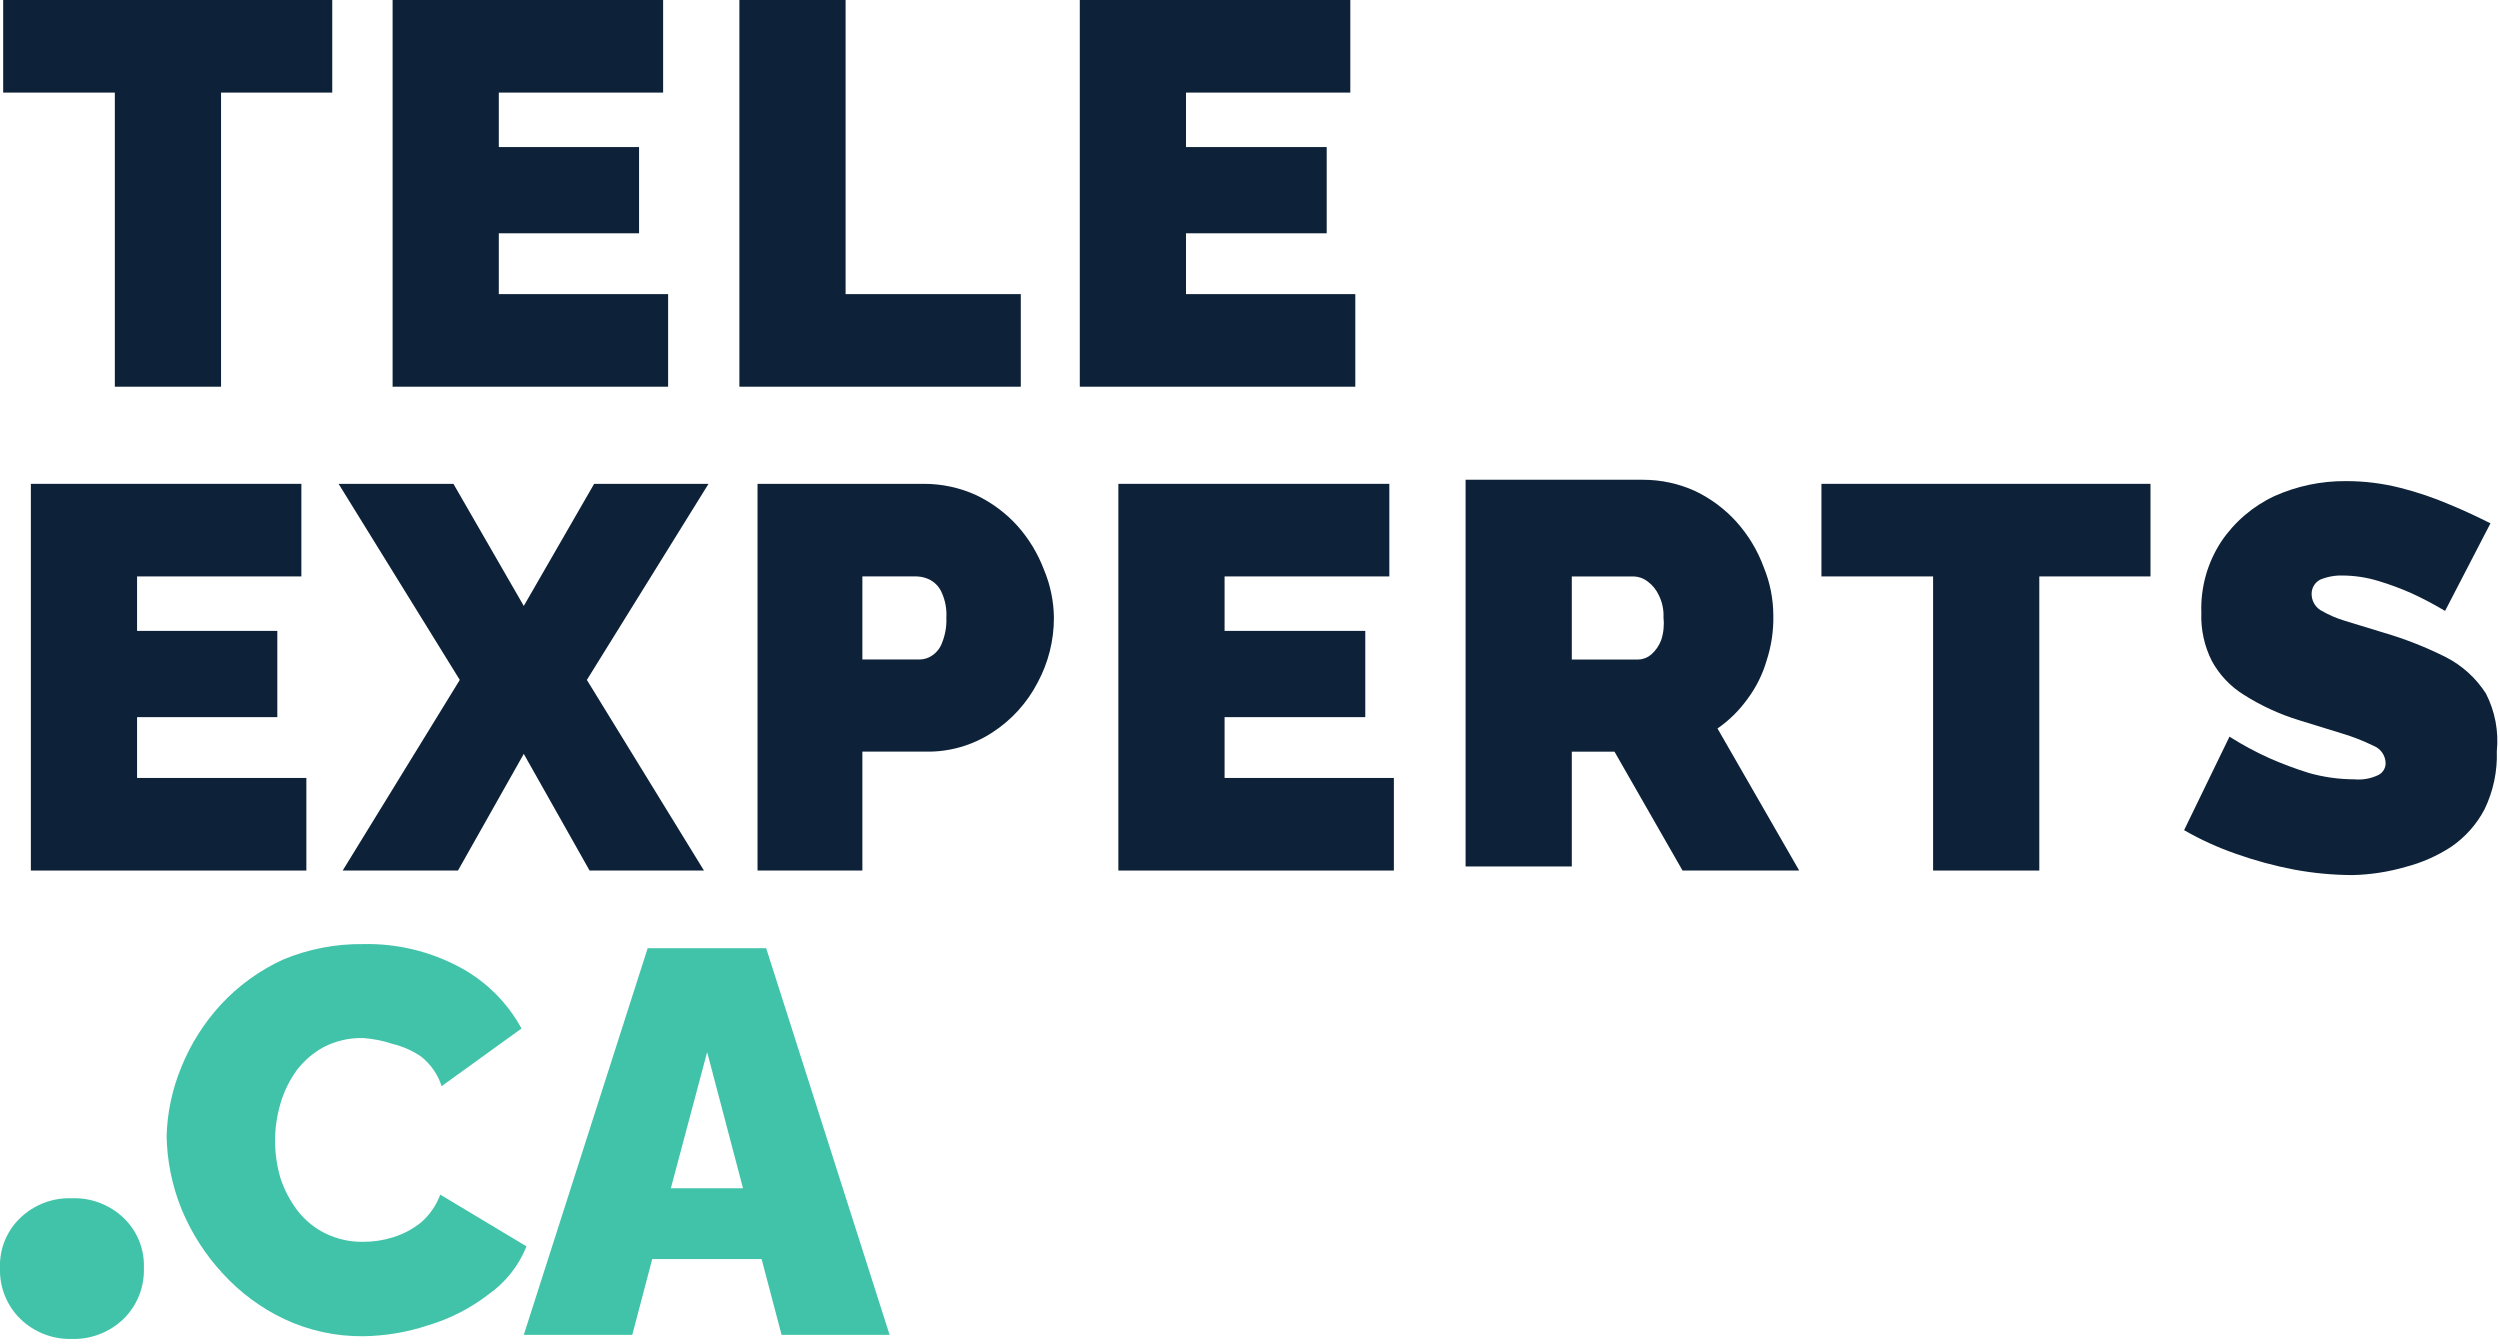
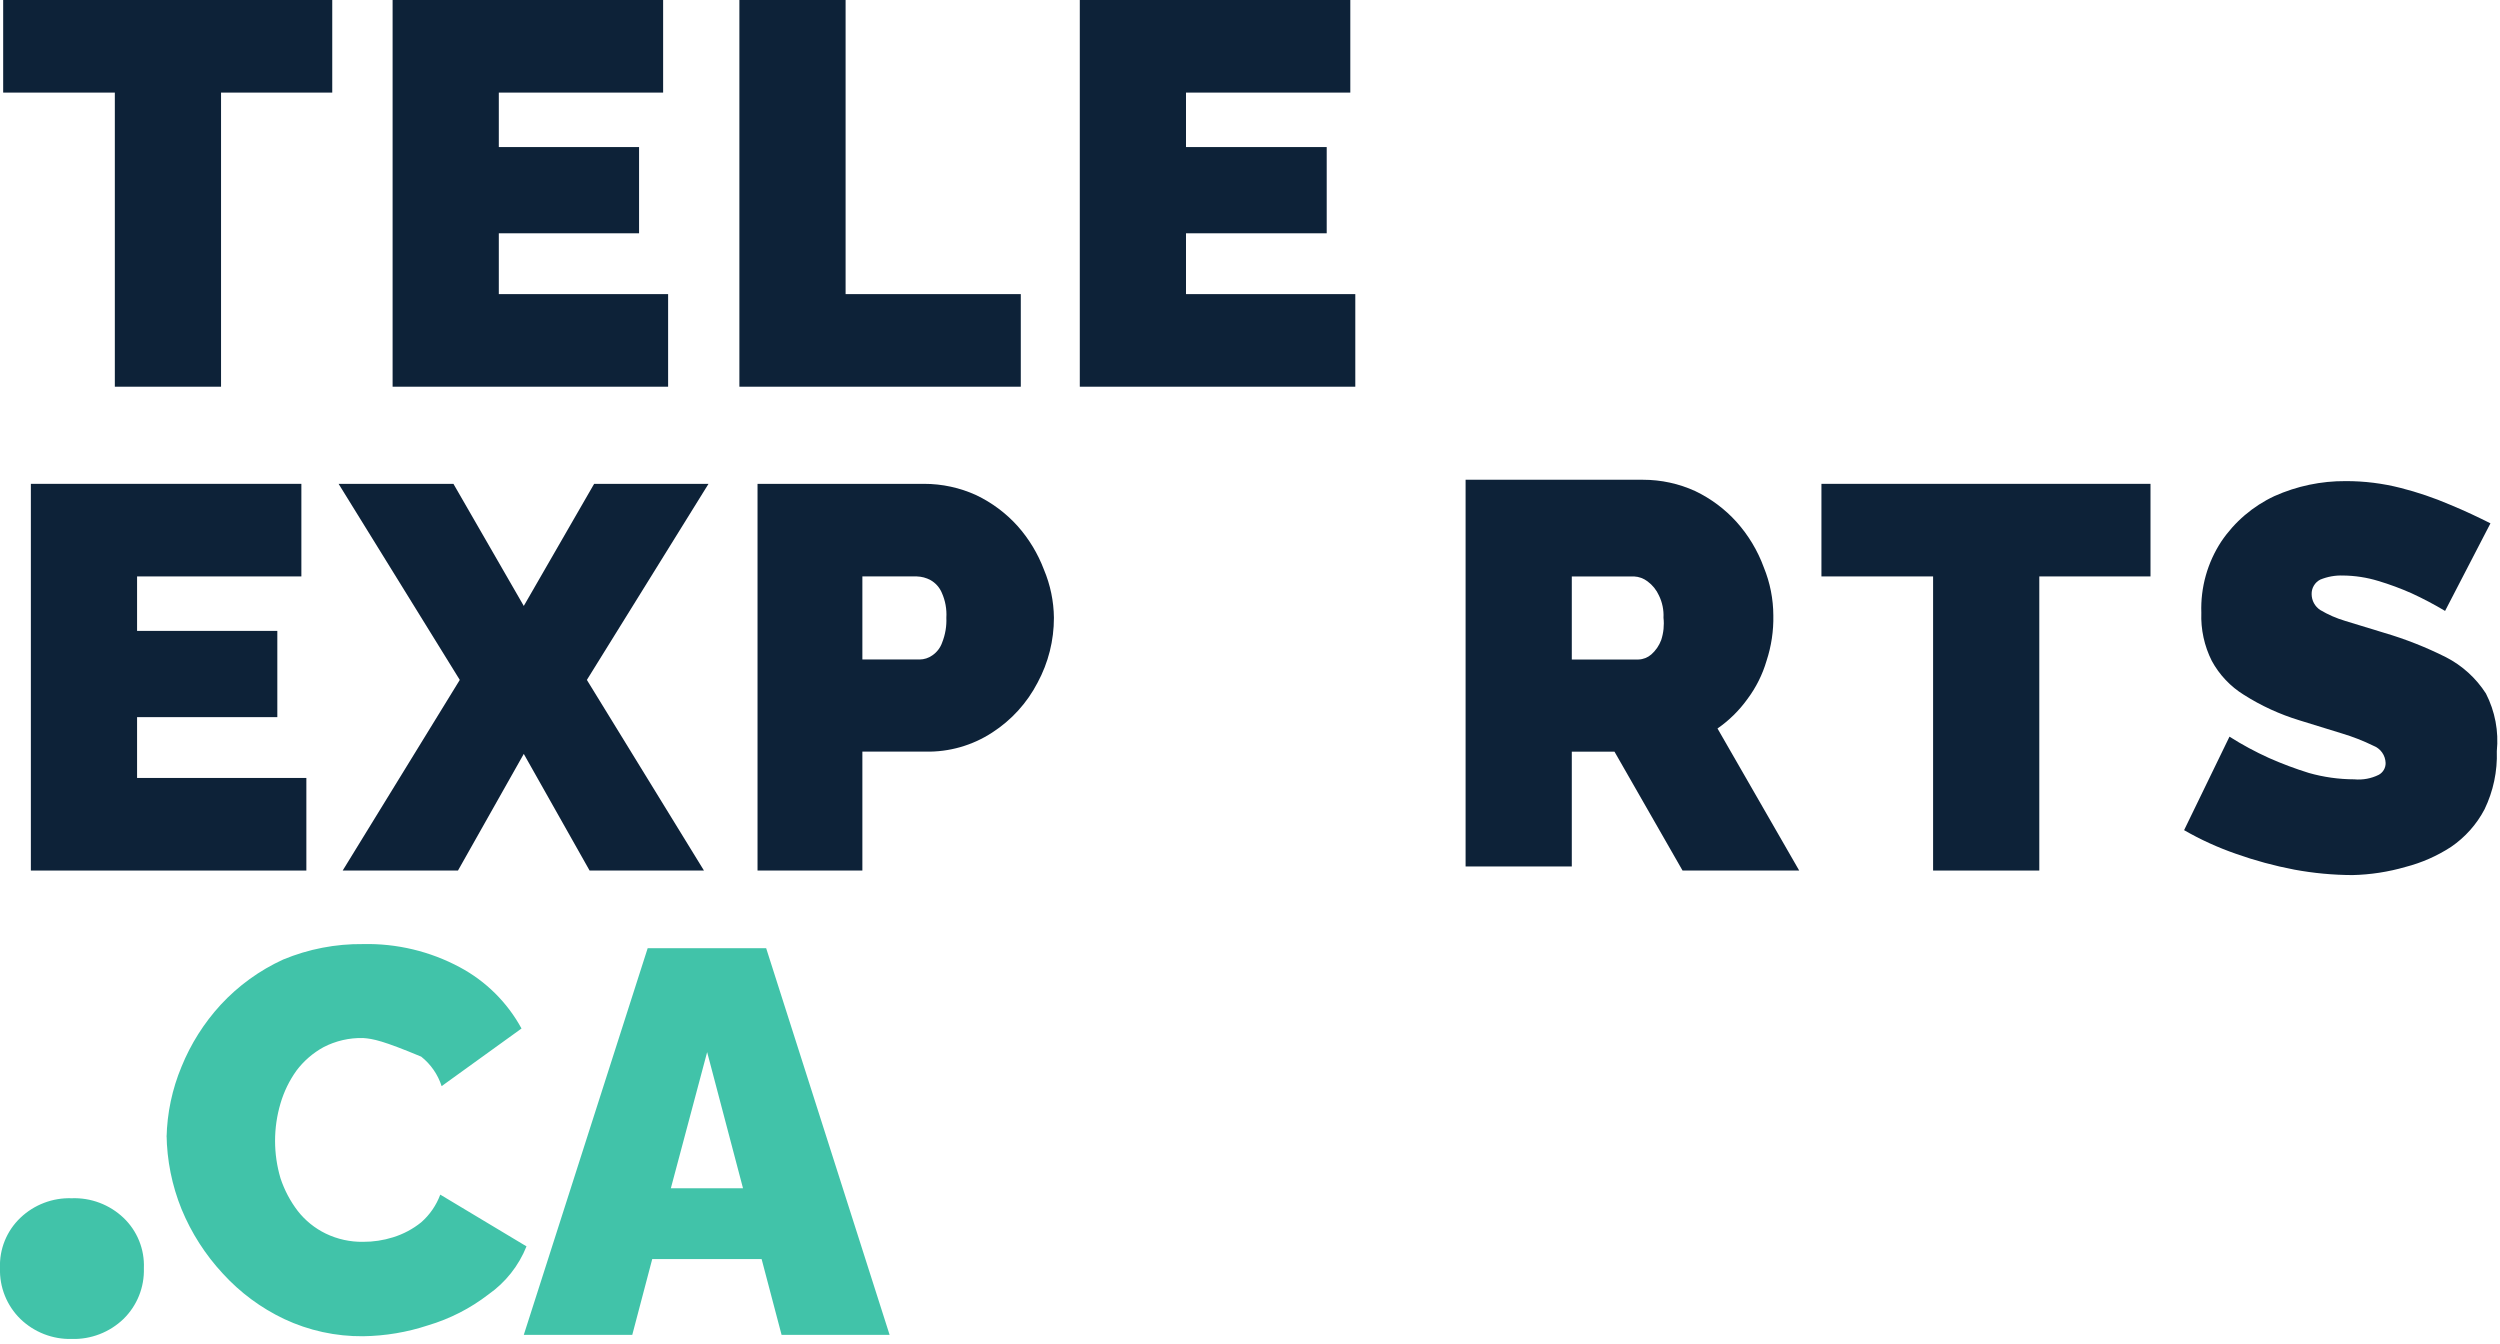
<svg xmlns="http://www.w3.org/2000/svg" width="240" height="129" viewBox="0 0 240 129" fill="none">
  <g clip-path="url(#clip0)">
-     <path d="M1.961 126.623C1.314 125.99 0.805 125.229 0.468 124.389C0.13 123.549 -0.029 122.648 -0 121.743C-0.037 120.843 0.119 119.947 0.457 119.112C0.796 118.278 1.308 117.526 1.961 116.906C2.615 116.282 3.388 115.795 4.234 115.473C5.079 115.151 5.98 115.001 6.884 115.032C7.795 114.998 8.704 115.146 9.557 115.468C10.41 115.79 11.19 116.279 11.852 116.906C12.504 117.526 13.017 118.278 13.355 119.112C13.693 119.947 13.849 120.843 13.812 121.743C13.841 122.648 13.682 123.549 13.345 124.389C13.007 125.229 12.499 125.99 11.852 126.623C11.193 127.256 10.414 127.752 9.561 128.081C8.708 128.41 7.798 128.566 6.884 128.54C5.978 128.563 5.075 128.405 4.23 128.076C3.385 127.747 2.613 127.253 1.961 126.623V126.623ZM15.991 109.194C16.04 106.858 16.528 104.552 17.429 102.396C18.315 100.214 19.584 98.207 21.176 96.47C22.871 94.633 24.916 93.152 27.189 92.113C29.619 91.105 32.228 90.601 34.858 90.632C38.092 90.559 41.289 91.324 44.139 92.854C46.647 94.194 48.707 96.239 50.065 98.736L42.396 104.27C42.038 103.153 41.355 102.167 40.436 101.438C39.604 100.865 38.673 100.452 37.691 100.218C36.774 99.91 35.822 99.72 34.858 99.651C33.541 99.619 32.238 99.918 31.067 100.523C30.044 101.083 29.153 101.856 28.453 102.788C27.773 103.742 27.258 104.802 26.928 105.926C26.232 108.272 26.232 110.769 26.928 113.115C27.302 114.245 27.862 115.306 28.584 116.252C29.306 117.176 30.23 117.921 31.285 118.431C32.399 118.966 33.623 119.234 34.858 119.215C35.834 119.22 36.804 119.073 37.734 118.78C38.718 118.476 39.635 117.988 40.436 117.342C41.257 116.621 41.886 115.708 42.266 114.684L50.544 119.651C49.799 121.514 48.527 123.119 46.884 124.27C45.151 125.606 43.187 126.61 41.089 127.233C39.078 127.898 36.976 128.25 34.858 128.279C32.239 128.304 29.647 127.738 27.276 126.623C25.051 125.566 23.053 124.086 21.394 122.266C19.713 120.457 18.37 118.361 17.429 116.078C16.508 113.807 16.021 111.383 15.991 108.932V109.194ZM62.178 91.024H73.551L85.403 128.148H75.032L73.115 120.871H62.614L60.697 128.148H50.283L62.178 91.024ZM71.329 114.074L67.886 101.002L64.401 114.074H71.329Z" fill="#41C3A9" />
+     <path d="M1.961 126.623C1.314 125.99 0.805 125.229 0.468 124.389C0.13 123.549 -0.029 122.648 -0 121.743C-0.037 120.843 0.119 119.947 0.457 119.112C0.796 118.278 1.308 117.526 1.961 116.906C2.615 116.282 3.388 115.795 4.234 115.473C5.079 115.151 5.98 115.001 6.884 115.032C7.795 114.998 8.704 115.146 9.557 115.468C10.41 115.79 11.19 116.279 11.852 116.906C12.504 117.526 13.017 118.278 13.355 119.112C13.693 119.947 13.849 120.843 13.812 121.743C13.841 122.648 13.682 123.549 13.345 124.389C13.007 125.229 12.499 125.99 11.852 126.623C11.193 127.256 10.414 127.752 9.561 128.081C8.708 128.41 7.798 128.566 6.884 128.54C5.978 128.563 5.075 128.405 4.23 128.076C3.385 127.747 2.613 127.253 1.961 126.623V126.623ZM15.991 109.194C16.04 106.858 16.528 104.552 17.429 102.396C18.315 100.214 19.584 98.207 21.176 96.47C22.871 94.633 24.916 93.152 27.189 92.113C29.619 91.105 32.228 90.601 34.858 90.632C38.092 90.559 41.289 91.324 44.139 92.854C46.647 94.194 48.707 96.239 50.065 98.736L42.396 104.27C42.038 103.153 41.355 102.167 40.436 101.438C36.774 99.91 35.822 99.72 34.858 99.651C33.541 99.619 32.238 99.918 31.067 100.523C30.044 101.083 29.153 101.856 28.453 102.788C27.773 103.742 27.258 104.802 26.928 105.926C26.232 108.272 26.232 110.769 26.928 113.115C27.302 114.245 27.862 115.306 28.584 116.252C29.306 117.176 30.23 117.921 31.285 118.431C32.399 118.966 33.623 119.234 34.858 119.215C35.834 119.22 36.804 119.073 37.734 118.78C38.718 118.476 39.635 117.988 40.436 117.342C41.257 116.621 41.886 115.708 42.266 114.684L50.544 119.651C49.799 121.514 48.527 123.119 46.884 124.27C45.151 125.606 43.187 126.61 41.089 127.233C39.078 127.898 36.976 128.25 34.858 128.279C32.239 128.304 29.647 127.738 27.276 126.623C25.051 125.566 23.053 124.086 21.394 122.266C19.713 120.457 18.37 118.361 17.429 116.078C16.508 113.807 16.021 111.383 15.991 108.932V109.194ZM62.178 91.024H73.551L85.403 128.148H75.032L73.115 120.871H62.614L60.697 128.148H50.283L62.178 91.024ZM71.329 114.074L67.886 101.002L64.401 114.074H71.329Z" fill="#41C3A9" />
    <path d="M57.037 46.449L50.283 58.17L43.529 46.449H32.505L44.139 65.272L32.897 83.573H43.965L50.283 72.374L56.601 83.573H67.581L56.34 65.272L68.017 46.449H57.037Z" fill="#0D2238" />
    <path d="M97.996 28.235H81.177V0H70.981V37.124H97.996V28.235Z" fill="#0D2238" />
    <path d="M0.305 8.889H11.024V37.124H21.22V8.889H31.896V0H0.305V8.889Z" fill="#0D2238" />
    <path d="M64.139 28.235H47.886V22.396H61.35V14.118H47.886V9.02V8.889H63.66V0H47.886H45.403H37.69V37.124H64.139V28.235Z" fill="#0D2238" />
    <path d="M13.159 68.845H26.623V60.566H13.159V55.337H28.932V46.449H2.963V83.573H29.411V74.684H13.159V68.845Z" fill="#0D2238" />
    <path d="M113.856 28.235V22.396H127.364V14.118H113.856V8.889H113.9H129.63V0H113.9H110.763H103.66V37.124H130.109V28.235H113.856Z" fill="#0D2238" />
    <path d="M238.649 66.579C237.701 65.099 236.378 63.896 234.814 63.093C232.899 62.131 230.901 61.343 228.845 60.74L225.141 59.608C224.302 59.36 223.497 59.008 222.745 58.562C222.491 58.396 222.283 58.17 222.138 57.904C221.994 57.638 221.918 57.34 221.917 57.037C221.91 56.75 221.983 56.467 222.13 56.221C222.276 55.974 222.489 55.773 222.745 55.642C223.435 55.359 224.177 55.225 224.923 55.25C226.075 55.26 227.22 55.436 228.322 55.773C229.406 56.098 230.468 56.491 231.503 56.95C232.607 57.458 233.683 58.025 234.727 58.649L239.084 50.239C237.951 49.673 236.688 49.063 235.206 48.453C233.668 47.792 232.08 47.253 230.457 46.841C228.734 46.401 226.963 46.181 225.185 46.187C222.828 46.171 220.495 46.662 218.344 47.625C216.282 48.59 214.52 50.096 213.246 51.982C211.914 54.009 211.244 56.4 211.328 58.823C211.268 60.423 211.613 62.011 212.331 63.442C213.058 64.783 214.125 65.91 215.424 66.71C217.078 67.759 218.867 68.579 220.74 69.15L224.836 70.414C225.869 70.723 226.874 71.116 227.843 71.59C228.18 71.719 228.472 71.945 228.682 72.24C228.891 72.535 229.008 72.885 229.019 73.246C229.024 73.477 228.965 73.704 228.85 73.903C228.735 74.103 228.567 74.268 228.365 74.379C227.637 74.741 226.822 74.892 226.012 74.815C224.539 74.812 223.073 74.607 221.655 74.205C220.35 73.8 219.07 73.32 217.821 72.767C216.51 72.174 215.244 71.49 214.03 70.719L209.673 79.695C211.253 80.605 212.917 81.363 214.64 81.961C216.472 82.612 218.351 83.122 220.261 83.486C222.101 83.826 223.967 84.001 225.838 84.008C227.564 83.969 229.278 83.706 230.936 83.224C232.483 82.825 233.954 82.177 235.294 81.307C236.649 80.385 237.757 79.142 238.518 77.69C239.356 75.954 239.76 74.04 239.694 72.113C239.887 70.206 239.524 68.284 238.649 66.579V66.579Z" fill="#0D2238" />
    <path d="M174.858 55.337H185.577V83.573H195.773V55.337H206.448V46.449H174.858V55.337Z" fill="#0D2238" />
-     <path d="M117.559 68.845H131.067V60.566H117.559V55.337H133.376V46.449H107.363V83.573H133.812V74.684H117.559V68.845Z" fill="#0D2238" />
    <path d="M167.756 67.103C168.579 66.001 169.199 64.762 169.586 63.443C170.049 62.038 170.27 60.564 170.24 59.085C170.235 57.501 169.925 55.933 169.325 54.467C168.737 52.862 167.85 51.383 166.71 50.109C165.595 48.872 164.248 47.866 162.745 47.146C161.173 46.427 159.463 46.056 157.734 46.057H140.697V83.181H150.893V72.157H154.989L161.525 83.573H172.723L164.88 69.935C165.994 69.162 166.966 68.204 167.756 67.103V67.103ZM159.477 61.438C159.279 61.975 158.949 62.455 158.519 62.833C158.179 63.127 157.748 63.297 157.299 63.312H150.893V55.338H156.863C157.338 55.359 157.794 55.527 158.17 55.817C158.643 56.167 159.018 56.632 159.259 57.168C159.583 57.831 159.733 58.566 159.695 59.303C159.776 60.022 159.702 60.75 159.477 61.438V61.438Z" fill="#0D2238" />
    <path d="M97.691 50.501C96.575 49.264 95.228 48.257 93.725 47.538C92.153 46.819 90.444 46.447 88.714 46.449H72.723V83.573H82.788V72.156H88.845C91.116 72.205 93.348 71.567 95.25 70.326C97.096 69.136 98.598 67.484 99.608 65.534C100.641 63.619 101.18 61.478 101.176 59.303C101.158 57.715 100.833 56.147 100.218 54.684C99.637 53.147 98.78 51.73 97.691 50.501V50.501ZM90.457 61.656C90.284 62.17 89.948 62.614 89.499 62.919C89.142 63.172 88.716 63.309 88.279 63.311H82.788V55.337H88.017C88.474 55.35 88.922 55.469 89.325 55.686C89.813 55.961 90.196 56.39 90.414 56.906C90.751 57.658 90.9 58.48 90.85 59.303C90.885 60.106 90.751 60.907 90.457 61.656V61.656Z" fill="#0D2238" />
  </g>
  <defs>
    <clipPath id="clip0">
      <rect width="240" height="128.54" fill="white" />
    </clipPath>
  </defs>
</svg>